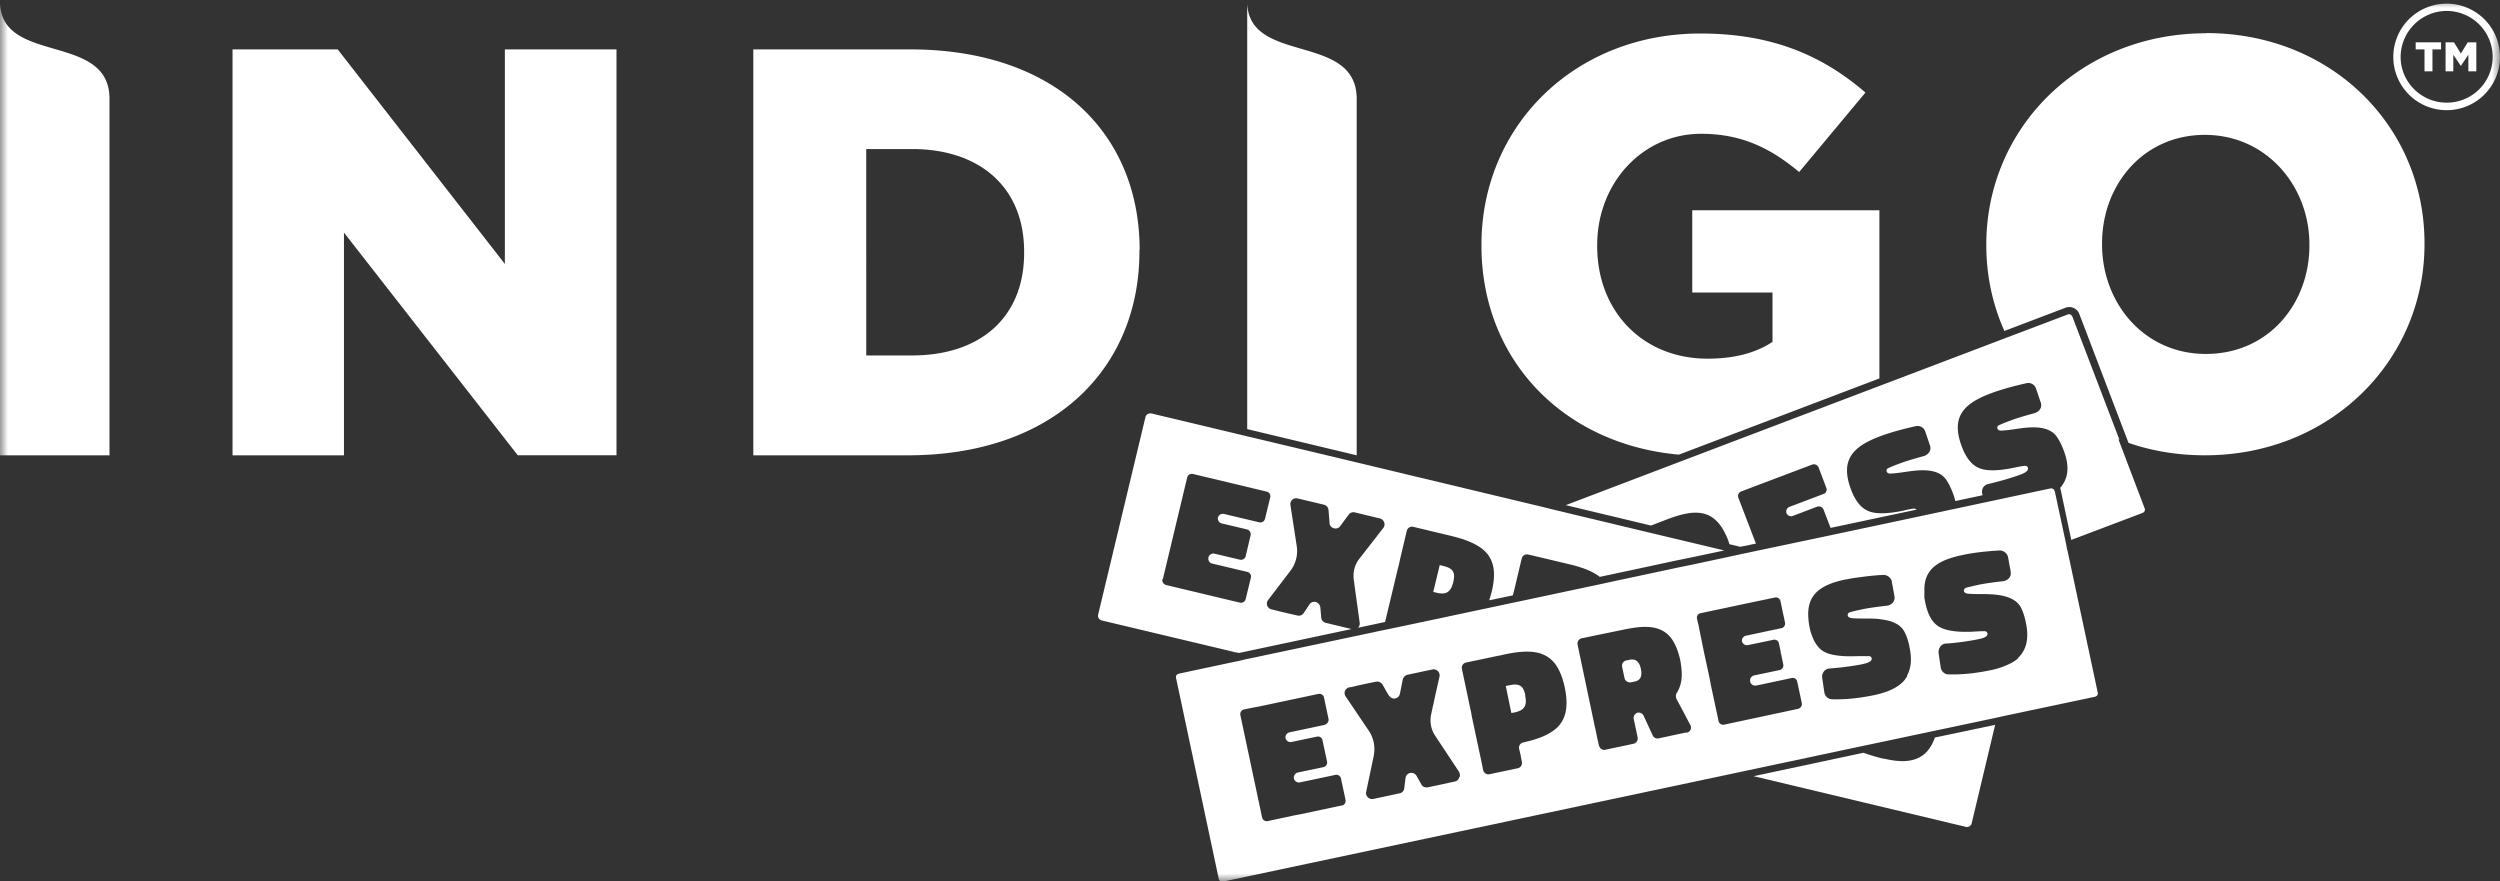
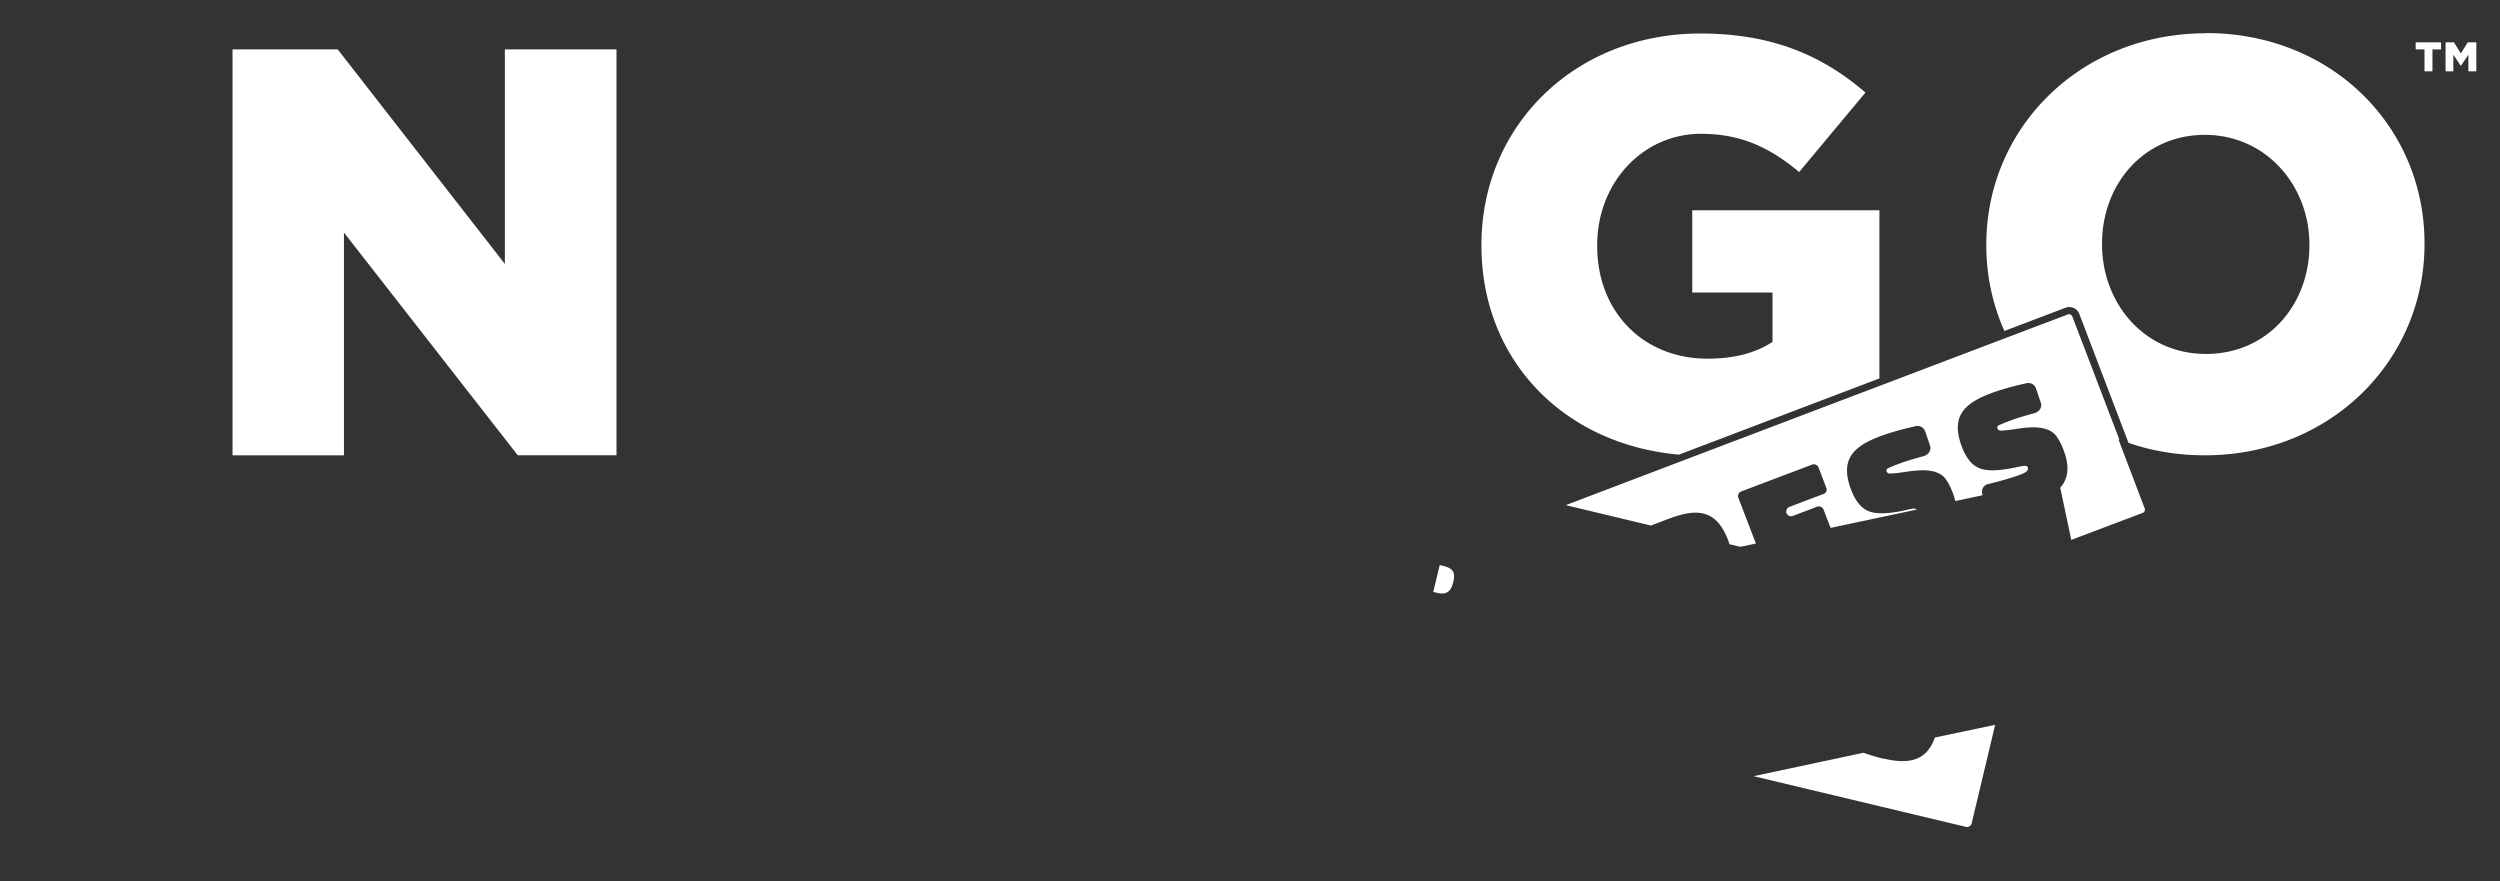
<svg xmlns="http://www.w3.org/2000/svg" width="156" height="55" fill="none">
  <rect width="100%" height="100%" fill="#333333" stroke="none" />
  <g clip-path="url(#clip0_6_32)">
    <path d="M153.557 3.337l-.43-.697h-.523v1.81h.483V3.416l.47.697.47-.697V4.45h.496V2.64h-.536l-.43.697zm-2.819-.255h.551V4.45h.496V3.082h.537V2.64h-1.584v.442z" fill="#fff" />
    <mask id="a" style="mask-type:luminance" maskUnits="userSpaceOnUse" x="0" y="0" width="156" height="55">
-       <path d="M156 0H0v55h156V0z" fill="#fff" />
-     </mask>
+       </mask>
    <g mask="url(#a)" fill="#fff">
      <path d="M152.671.228a3.326 3.326 0 00-3.329 3.323 3.326 3.326 0 003.329 3.324A3.326 3.326 0 00156 3.551a3.326 3.326 0 00-3.329-3.323zm0 6.178c-1.584 0-2.872-1.287-2.872-2.855a2.882 2.882 0 012.872-2.868 2.874 2.874 0 012.873 2.868 2.862 2.862 0 01-2.873 2.855zM71.114 15.6c0-7.304-5.262-12.518-14.322-12.518h-9.785v25.33h9.637c9.141 0 14.457-5.428 14.457-12.732v-.067l.013-.013zm-7.208.174c0 4.087-2.792 6.406-6.993 6.406h-2.86V9.3h2.86c4.201 0 6.993 2.36 6.993 6.407v.067zm20.752-9.649C84.604 1.97 77.732 4.1 77.826 0v26.776l6.832 1.635V6.125zM0 0v28.411h6.832V6.125C6.792 1.97-.094 4.1 0 0z" />
    </g>
    <path d="M31.503 16.47L21.073 3.083H14.51v25.33h6.953v-13.9L32.309 28.41h6.16V3.082h-6.966v13.389z" fill="#fff" />
    <mask id="b" style="mask-type:luminance" maskUnits="userSpaceOnUse" x="0" y="0" width="156" height="55">
      <path d="M156 0H0v55h156V0z" fill="#fff" />
    </mask>
    <g mask="url(#b)" fill="#fff">
      <path d="M104.792 28.358l12.483-4.744V13.12h-11.678v5.133h5.007v3.082c-1.047.684-2.362 1.046-4.054 1.046-4.026 0-6.885-2.935-6.885-7.023v-.067c0-3.873 2.832-6.942 6.483-6.942 2.496 0 4.308.871 6.12 2.386l4.135-4.959c-2.685-2.318-5.839-3.685-10.296-3.685-7.865 0-13.664 5.79-13.664 13.173v.067c0 7.184 5.181 12.41 12.336 13.04m32.872-26.294c-7.826 0-13.705 5.897-13.705 13.174v.067c0 1.903.403 3.712 1.128 5.334l3.812-1.448a.673.673 0 01.51.014.66.66 0 01.349.362l3.074 8.054c1.463.51 3.074.777 4.765.777 7.825 0 13.705-5.896 13.705-13.173v-.067c0-7.277-5.799-13.107-13.625-13.107m6.443 13.254c0 3.659-2.577 6.768-6.456 6.768-3.879 0-6.483-3.19-6.483-6.835v-.067c0-3.659 2.577-6.768 6.416-6.768 3.839 0 6.523 3.19 6.523 6.835v.067z" />
      <path d="M132.255 27.446l-2.94-7.692s-.053-.094-.107-.12a.196.196 0 00-.094-.028c-.027 0-.054 0-.08.014l-3.786 1.434-7.973 3.029-11.396 4.328-8.174 3.11 5.315 1.273 1.02-.39c1.826-.696 3.034-.67 3.799 1.314l.08.241.672.161.979-.2-1.1-2.869a.309.309 0 01.188-.388l4.429-1.675c.148-.054.322.026.39.174l.483 1.273a.288.288 0 01-.175.389l-2.121.804c-.161.067-.241.24-.187.388a.306.306 0 00.402.175l1.517-.577a.32.32 0 01.389.174l.443 1.153 5.369-1.14s-.08-.066-.147-.066c-.094 0-.322.04-.698.134-.98.2-1.705.214-2.148.027-.456-.175-.819-.617-1.087-1.314-.698-1.822.027-2.68 1.745-3.337.631-.24 1.396-.455 2.295-.656a.504.504 0 01.577.335l.296.87c.107.296-.081.55-.349.657-.698.188-1.222.349-1.571.483-.429.16-.671.268-.738.308a.165.165 0 00-.04.188c.026.067.094.12.187.12.094 0 .363-.013.819-.08.806-.12 2.081-.335 2.658.402.161.215.322.523.47.911.067.175.107.335.147.483l1.692-.362v-.054a.492.492 0 01.295-.63c.886-.214 1.57-.415 2.107-.616.349-.134.484-.268.43-.429-.027-.067-.081-.107-.175-.107-.094 0-.322.04-.698.12-.979.202-1.704.215-2.147.027-.457-.174-.819-.616-1.087-1.313-.698-1.823.026-2.68 1.745-3.337.63-.241 1.395-.456 2.295-.657a.505.505 0 01.577.335l.295.872c.108.308-.08.549-.349.656-.698.188-1.221.349-1.57.483-.43.16-.671.268-.738.308a.165.165 0 00-.041.188c.027.067.094.107.188.12.094 0 .376-.013.819-.08.805-.12 2.081-.335 2.658.415.161.215.322.51.47.911.389 1.032.268 1.77-.229 2.332 0 .027.027.04.027.067l.671 3.176 4.457-1.688c.107-.04.174-.174.121-.282l-1.638-4.315.067.04zm-14.711 19.902a11.256 11.256 0 01-1.262-.376l-6.859 1.461 13.248 3.163c.081.027.161 0 .228-.04a.28.28 0 00.135-.188l1.463-6.138-3.759.79c-.51 1.462-1.637 1.69-3.194 1.314m-27.49-12.021l-.215-.053-.403 1.675.215.053c.618.148.886-.067 1.034-.67.147-.63-.027-.857-.631-1.005z" />
-       <path d="M77.087 40.7l.202.04h.053l6.994-1.487-1.611-.389a.37.37 0 01-.282-.334l-.054-.63a.41.41 0 00-.282-.335.359.359 0 00-.402.16l-.35.523a.363.363 0 01-.402.16l-.926-.214-.376-.093-.322-.08s-.027 0-.04-.014a.366.366 0 01-.162-.563l1.383-1.81a2.033 2.033 0 00.403-1.58l-.39-2.534a.364.364 0 01.457-.415l1.638.389a.37.37 0 01.281.335l.067.804c0 .174.135.295.282.335.135.027.282 0 .376-.134l.537-.724a.365.365 0 01.39-.134l1.556.375c.255.067.376.376.215.59l-1.503 1.93a1.69 1.69 0 00-.35 1.206v.067l.028.16.026.229.323 2.331a.367.367 0 01-.108.309l1.692-.362.791-3.31.068-.255.053-.255.443-1.876a.338.338 0 01.403-.241l2.403.576c.16.04.322.08.483.134.12.027.228.067.335.107.108.04.215.08.31.121 1.248.523 1.784 1.367 1.368 3.096-.053.2-.107.375-.16.55l.2-.04 1.276-.269.134-.536.148-.63.268-1.126a.343.343 0 01.416-.254l1.812.429.779.187c.792.188 1.423.43 1.866.778l.818-.175 1.383-.294 2.429-.523 1.114-.228 2.027-.429-5.288-1.26-5.316-1.273-.375-.094-.376-.093-13.45-3.217-4.953-1.18-6-1.433h-.067c-.134 0-.269.094-.296.228l-2.953 12.33c-.04.16.068.32.229.361l8.107 1.93.255.067-.027-.014zm-4.523-4.57l1.517-6.338a.296.296 0 01.362-.215l4.604 1.1c.161.04.255.2.215.361l-.322 1.327a.304.304 0 01-.363.228l-2.201-.523a.322.322 0 00-.376.214.32.32 0 00.228.376l1.584.375c.161.04.255.2.228.362l-.308 1.3a.305.305 0 01-.363.227l-1.584-.375a.322.322 0 00-.376.215v.026a.308.308 0 00.229.376l2.2.522c.162.04.256.201.216.362l-.322 1.327a.304.304 0 01-.363.228l-4.604-1.1a.311.311 0 01-.228-.374m56.456-1.81l-.04-.214-.04-.215-.658-3.069-.04-.174s-.04-.107-.094-.134a.217.217 0 00-.121-.04h-.04l-4.081.871-1.758.375-3.463.738-4.537.964-4.389.925-.135.027-.496.107-.51.107-.497.108-2.497.536-.98.2-2.442.523-1.329.282-.671.147-5.29 1.126-.576.12-1.195.255-.376.08-1.839.39-.872.187-2.537.536-1.154.241-.202.04-.684.148-7.155 1.514-.51.107-.295.067-.215.054-.215.04-3.516.75s-.108.04-.135.095c-.026.053-.04.107-.026.16l2.67 12.557s.041.108.095.135c.053.026.107.04.16.026l31.115-6.593.497-.107.51-.108 7.127-1.514 5.329-1.126 3.731-.79.242-.054.242-.054 5.637-1.192s.108-.04.135-.094c.026-.054.04-.107.026-.161l-1.892-8.885-.014-.014zM83.745 50.256l-2.577.55-.215.04-.215.04-1.624.348a.297.297 0 01-.362-.241l-1.356-6.38a.303.303 0 01.242-.348l.536-.107.215-.04.215-.04 3.41-.724.255-.054c.16-.026.322.067.349.228l.281 1.327a.315.315 0 01-.188.348c-.013 0-.026.014-.04.027l-2.215.47a.324.324 0 00-.241.361c.04.16.201.268.362.241l1.597-.335a.285.285 0 01.35.228l.281 1.313c.04.161-.067.335-.228.362l-1.597.335c-.161.04-.269.201-.242.349v.027a.33.33 0 00.376.24l2.215-.468c.161-.04.322.08.349.228l.282 1.326c.04.161-.067.335-.228.362M91.06 48.5a.36.36 0 01-.281.268l-.994.215-.698.147a.432.432 0 01-.228-.027.341.341 0 01-.161-.147l-.309-.55a.377.377 0 00-.389-.174.357.357 0 00-.295.322l-.08.63a.356.356 0 01-.296.321l-1.638.349a.377.377 0 01-.443-.443l.47-2.224c.014-.067.014-.134.027-.201a2.032 2.032 0 00-.336-1.394l-1.436-2.13c-.16-.215-.04-.51.228-.577h.068l.51-.12.496-.108.59-.12a.401.401 0 01.404.174l.12.214.148.268.134.215.04.04c.094.12.229.16.363.134.027 0 .04-.014.067-.027a.323.323 0 00.188-.188c0-.026.027-.053.027-.08l.027-.134.147-.75a.417.417 0 01.282-.295l1.57-.335a.377.377 0 01.444.442l-.323 1.434-.04.214-.054.215-.107.509a1.74 1.74 0 00.228 1.286l1.517 2.292s.013.054.027.067c.027.08.04.161.013.228m5.973-2.975c-.067.067-.147.12-.228.174a4.74 4.74 0 01-.268.16c-.403.215-.913.376-1.517.51a.333.333 0 00-.255.389l.027.12.053.215.04.214.054.282a.331.331 0 01-.255.388l-1.771.376a.325.325 0 01-.35-.161c-.013-.027-.04-.054-.04-.094l-.026-.12-.04-.215-.645-3.029-.04-.241-.054-.241-.523-2.48a.331.331 0 01.255-.388l2.04-.43h.04l.336-.08c.886-.187 1.61-.24 2.201-.067.027 0 .04.014.067.027.242.08.457.201.644.376.31.281.537.683.712 1.246 0 .027.013.053.027.094.04.12.067.24.094.375.268 1.26.053 2.064-.564 2.6m8.174.214l-1.758.376a.325.325 0 01-.362-.188l-.564-1.22a.34.34 0 00-.282-.2h-.081a.326.326 0 00-.161.093.325.325 0 00-.094.308l.242 1.14a.34.34 0 01-.255.402l-.497.107-.51.107-.51.107-.241.054c-.162.04-.31-.054-.376-.201 0-.014-.027-.04-.027-.067l-.04-.175-.054-.24-.12-.59-.055-.215-.04-.214-.496-2.359-.148-.697-.376-1.796a.339.339 0 01.255-.402l1.222-.254.724-.148.658-.134c.161-.04.336-.067.483-.093.645-.108 1.195-.121 1.651.026.376.12.685.349.926.71.202.309.363.71.484 1.247.027.12.04.228.053.348.041.242.041.456.041.657a2.12 2.12 0 01-.229.911.895.895 0 01-.094.161c-.026.04-.026.08-.04.12 0 .068 0 .148.027.215l.322.603.551 1.046c.107.187 0 .428-.229.482m6.98-1.5l-3.758.803-.873.188a.297.297 0 01-.362-.241l-.47-2.198-.04-.215-.04-.214-.39-1.81-.147-.736-.135-.657v-.04l-.067-.255-.053-.241a.284.284 0 01.241-.349l.43-.093 1.02-.215 1.517-.322 1.664-.348a.264.264 0 01.201.04c.068.04.121.108.135.188l.161.764.121.563c.04.16-.068.335-.229.361l-2.214.47c-.161.04-.269.2-.242.348.04.16.201.268.362.241l1.598-.335a.285.285 0 01.349.228l.04.201.067.295v.067l.04.147.041.215.08.375c.04.16-.067.335-.228.362l-1.597.335a.339.339 0 00-.242.241v.147c.04.161.201.268.376.242l.201-.04 2.014-.43a.285.285 0 01.349.228l.282 1.327c.04.161-.068.335-.229.362m6.819-2.05c-.094.16-.201.308-.335.428-.403.376-1.007.617-1.759.778-.349.067-.698.134-1.06.174a9.76 9.76 0 01-1.53.08.505.505 0 01-.497-.428l-.134-.912a.508.508 0 01.402-.576 19.41 19.41 0 001.705-.201c.175-.027.336-.054.483-.094.363-.08.524-.2.497-.348-.013-.067-.067-.12-.161-.134h-.711c-.819.04-1.45-.027-1.88-.175a2.29 2.29 0 01-.255-.12 1.403 1.403 0 01-.429-.416 1.957 1.957 0 01-.121-.187 1.395 1.395 0 01-.094-.201 3.419 3.419 0 01-.215-.657 4.687 4.687 0 01-.08-.563c-.135-1.5.711-2.13 2.322-2.466.027 0 .067 0 .107-.013.175-.04.349-.067.537-.094.188-.027.403-.053.604-.08.349-.04.712-.08 1.114-.094.242 0 .47.174.524.415v.067l.053.242.041.24.067.363c.053.308-.161.536-.443.59-.725.08-1.262.16-1.624.24-.443.094-.712.161-.779.202-.067.053-.08.107-.067.174.013.067.067.12.161.147.094.027.363.04.819.04h.148c.187 0 .375 0 .577.014.161 0 .322.027.483.053.564.08 1.087.282 1.342.75.094.175.188.403.255.671.027.094.054.201.067.308.161.75.094 1.327-.161 1.77m6.953-1.1c-.08.08-.174.148-.282.215a1.69 1.69 0 01-.268.147 4.74 4.74 0 01-1.208.402c-.832.174-1.732.282-2.591.255-.067 0-.12 0-.174-.027a.525.525 0 01-.322-.402l-.135-.911v-.054c0-.241.148-.469.39-.523a15.559 15.559 0 002.174-.294c.363-.08.524-.201.483-.349-.013-.08-.067-.12-.161-.134-.094 0-.322 0-.698.027-1.006.053-1.718-.054-2.134-.295-.429-.241-.711-.724-.872-1.46a6.298 6.298 0 00-.041-.215c0-.04-.013-.08-.026-.12v-.47c-.027-1.313.818-1.89 2.335-2.211.658-.147 1.45-.241 2.363-.295.241 0 .469.174.523.416l.081.442.04.214.04.215v.026c.067.322-.148.537-.443.604-.725.08-1.262.16-1.624.24-.188.041-.336.081-.47.108-.161.04-.268.067-.309.094-.013 0-.013.027-.026.04-.041.04-.054.08-.041.134.014.067.067.12.161.148.094.026.363.04.819.04.819 0 2.108 0 2.564.817.121.228.242.563.322.978.215 1.019.014 1.716-.497 2.198" />
-       <path d="M95.181 43.38c-.134-.616-.39-.75-1.007-.616l-.214.04.201.979.148.71.215-.04c.617-.134.778-.442.644-1.045v-.014m6.523-2.224l-.201.04a.338.338 0 00-.269.402l.148.697c.04.187.215.294.403.268l.255-.054c.349-.08.456-.335.362-.79-.094-.456-.335-.644-.711-.563" />
    </g>
  </g>
  <defs>
    <clipPath id="clip0_6_32">
      <path fill="#fff" d="M0 0h156v55H0z" />
    </clipPath>
  </defs>
</svg>